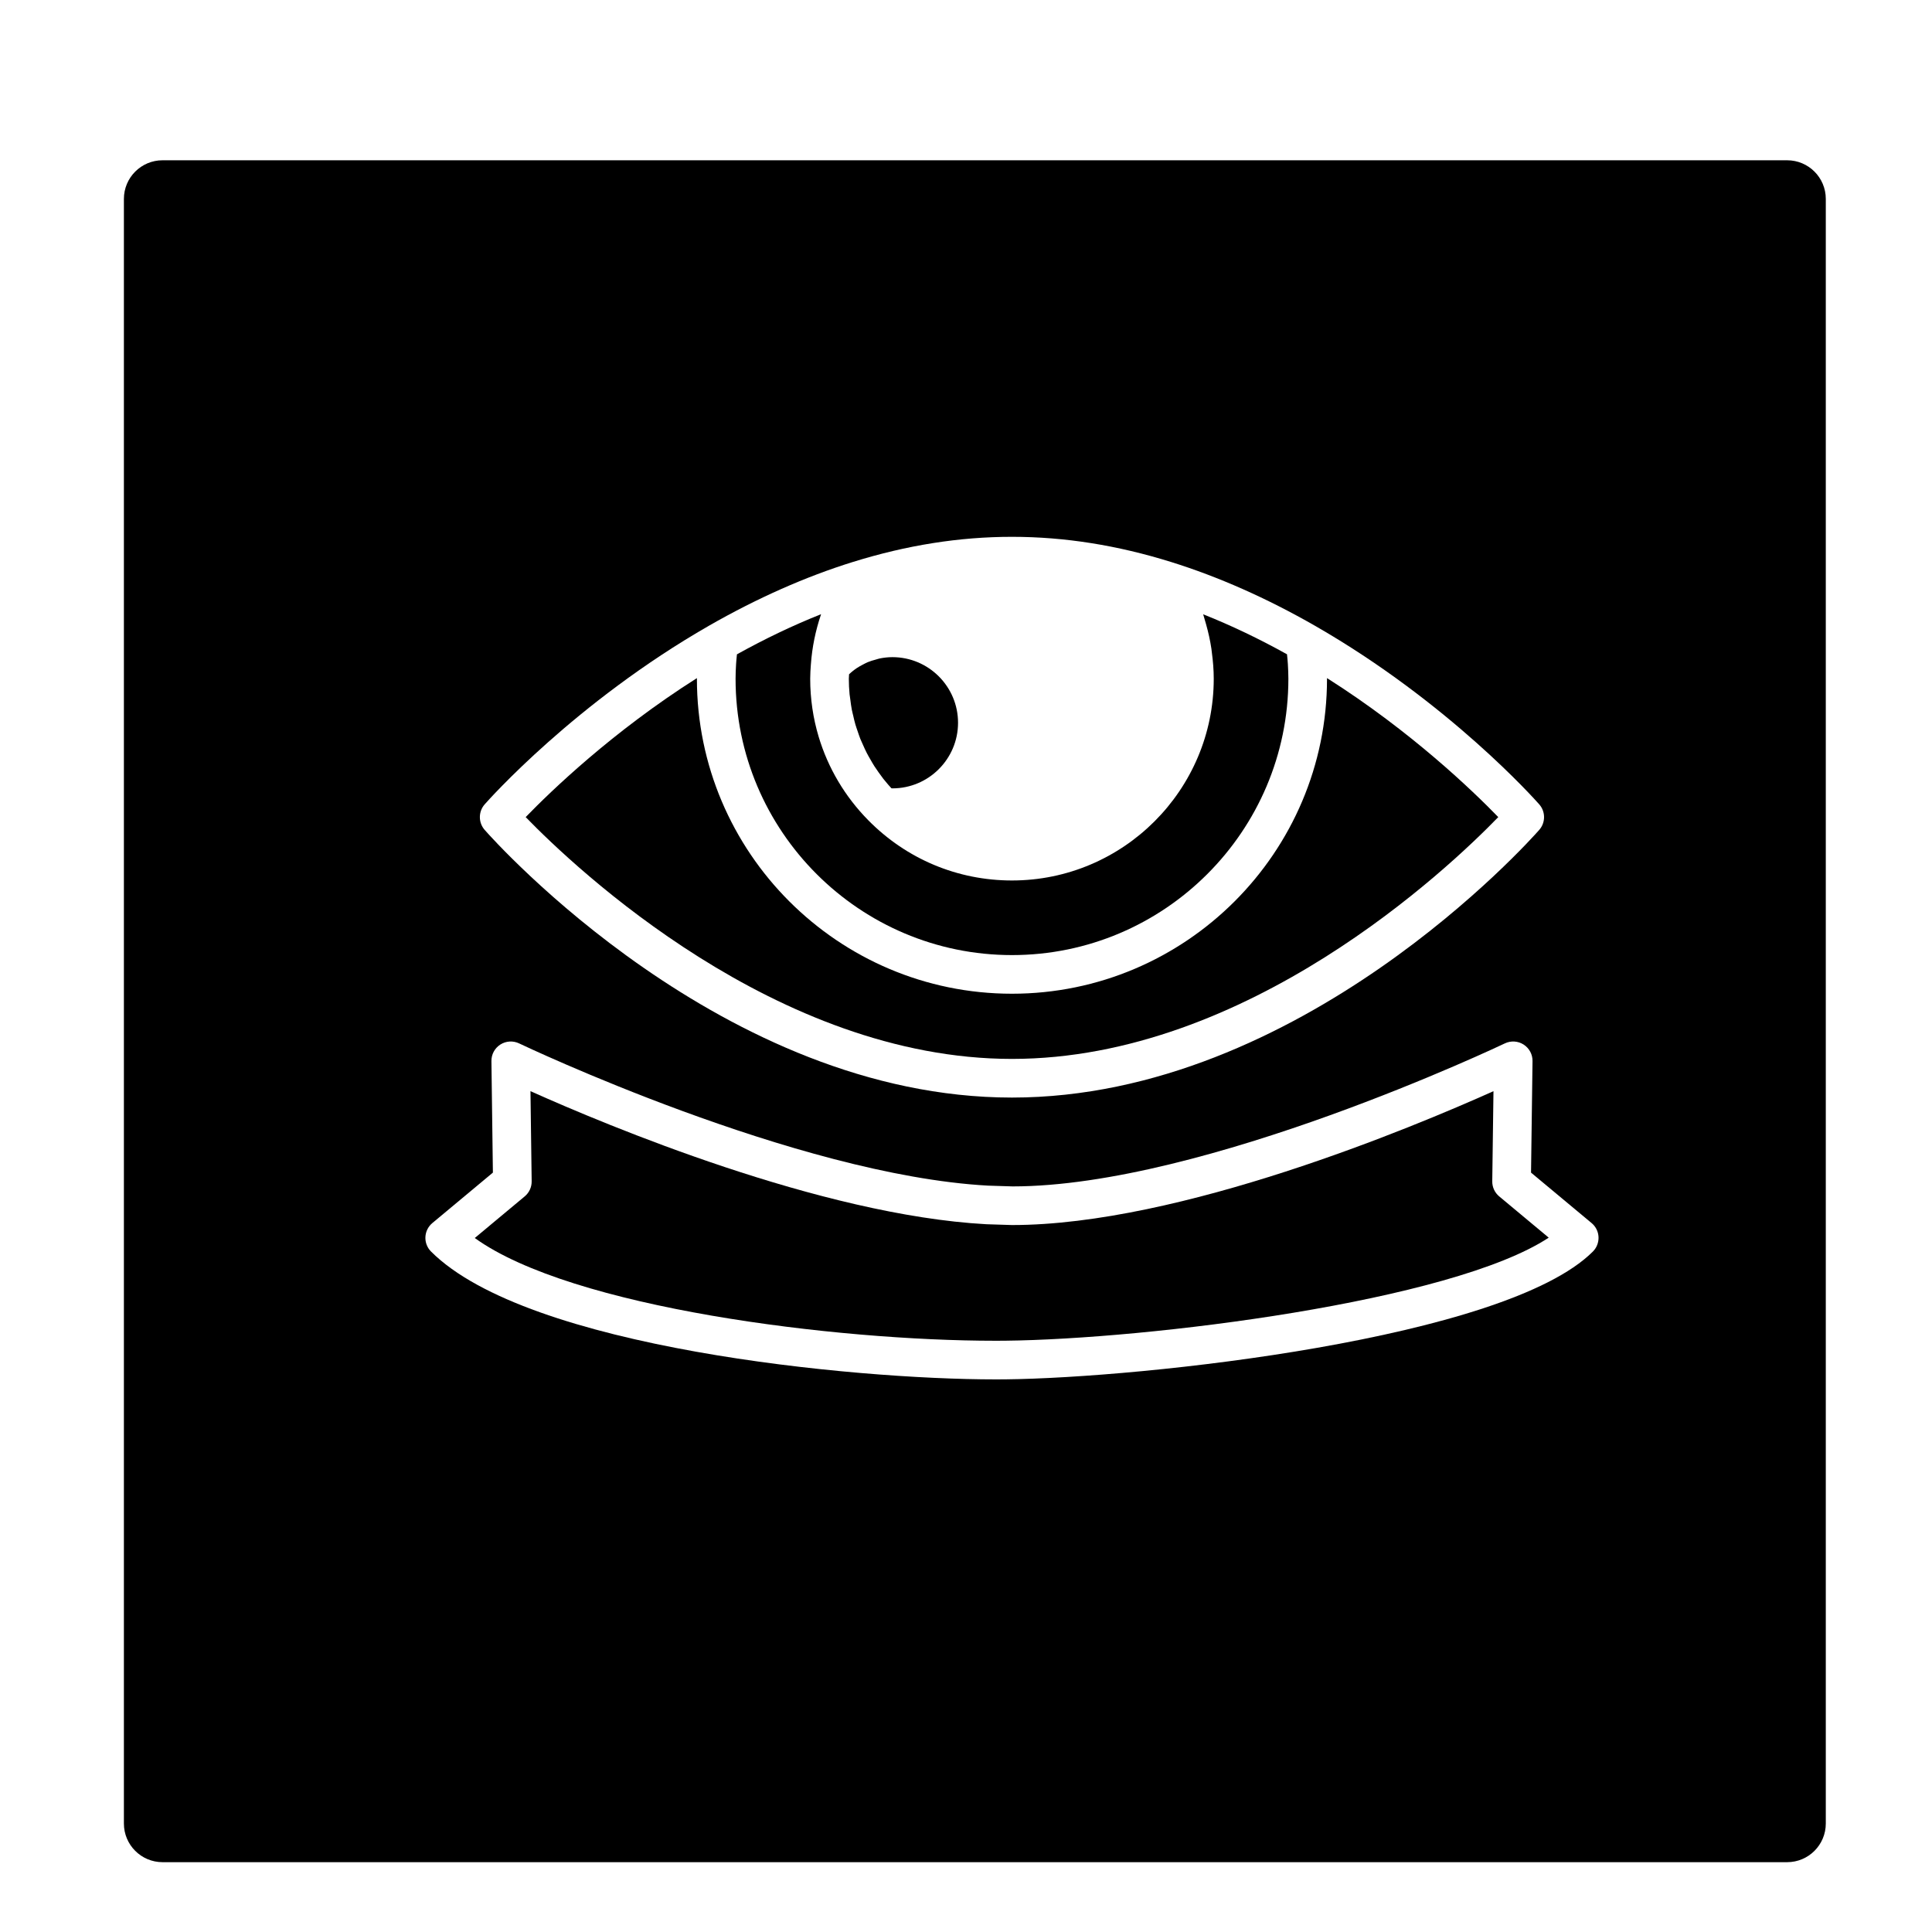
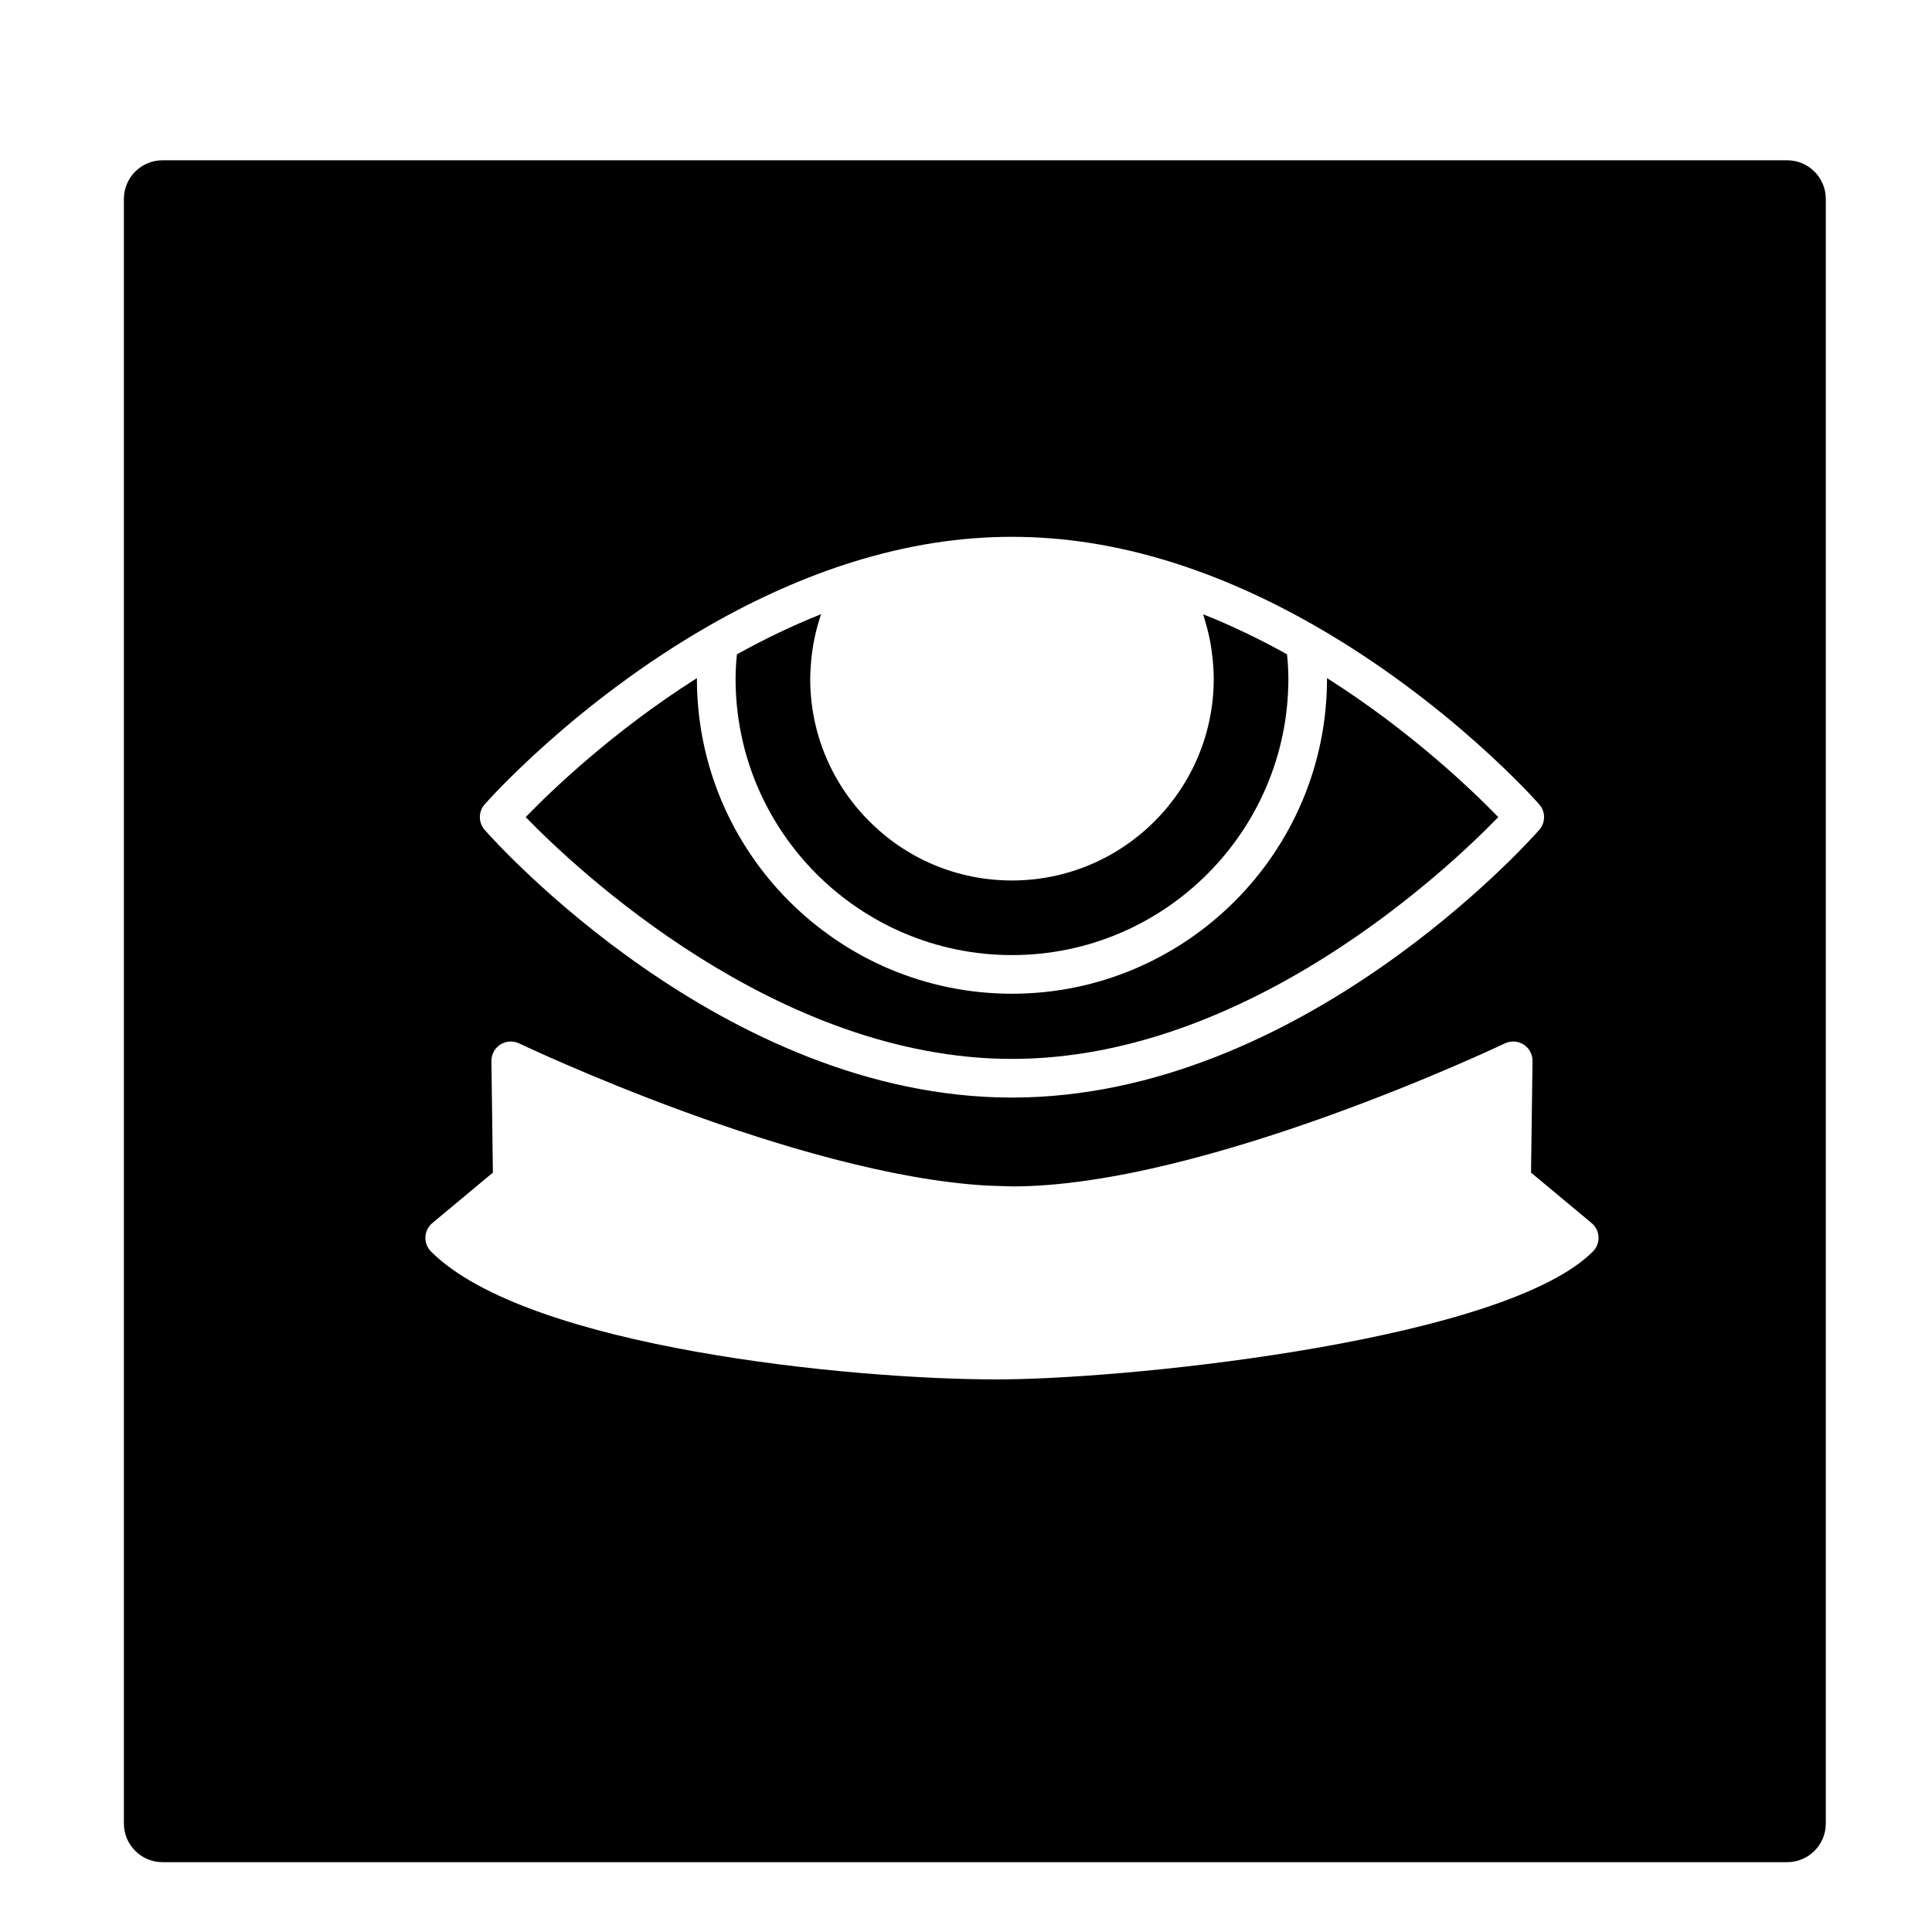
<svg xmlns="http://www.w3.org/2000/svg" version="1.1" id="Layer_1" x="0px" y="0px" width="100px" height="100px" viewBox="0 0 100 100" enable-background="new 0 0 100 100" xml:space="preserve">
  <path d="M52.379,49.435c7.889,0,14.307-6.417,14.307-14.306c0-0.242-0.011-0.492-0.026-0.75c-0.005-0.074-0.011-0.151-0.017-0.227  c-0.008-0.091-0.02-0.191-0.028-0.286c-1.449-0.806-2.9-1.499-4.34-2.071c0.033,0.098,0.057,0.198,0.087,0.297  c0.023,0.074,0.045,0.148,0.065,0.223c0.117,0.416,0.211,0.836,0.275,1.264c0.01,0.064,0.016,0.128,0.023,0.192  c0.06,0.449,0.098,0.902,0.098,1.358c0,5.759-4.686,10.444-10.444,10.444c-2.817,0-5.461-1.109-7.442-3.122  c-1.21-1.229-2.079-2.706-2.562-4.313c-0.29-0.965-0.439-1.976-0.439-3.009c0-0.248,0.017-0.49,0.034-0.732  c0.001-0.009,0.003-0.017,0.004-0.025c0-0.003-0.001-0.005-0.001-0.007c0.063-0.868,0.239-1.726,0.519-2.553  c0.003-0.007,0.004-0.015,0.006-0.021c-1.441,0.572-2.896,1.267-4.354,2.077c-0.009,0.094-0.021,0.194-0.028,0.285  c-0.006,0.076-0.012,0.154-0.017,0.228c-0.016,0.258-0.026,0.507-0.026,0.75C38.072,43.018,44.49,49.435,52.379,49.435z" />
  <path d="M52.379,54.809c12.201,0,22.581-9.845,25.171-12.516c-1.286-1.327-4.492-4.425-8.864-7.195c0,0.01,0,0.021,0,0.031  c0,8.991-7.315,16.306-16.307,16.306s-16.307-7.314-16.307-16.306c0-0.01,0-0.021,0-0.03c-4.371,2.769-7.576,5.866-8.863,7.194  C29.803,44.963,40.196,54.809,52.379,54.809z" />
  <path d="M92.503,8.296H8.413c-1.104,0-2,0.896-2,2v84.09c0,1.104,0.896,2,2,2h84.09c1.104,0,2-0.896,2-2v-84.09  C94.503,9.192,93.607,8.296,92.503,8.296z M25.087,41.633c0.188-0.214,4.685-5.277,11.615-9.249c2.491-1.426,4.994-2.535,7.44-3.296  c0.001,0,0.001,0,0.002,0c5.574-1.737,10.905-1.736,16.483,0.004c2.45,0.765,4.949,1.873,7.428,3.293  c6.932,3.972,11.428,9.035,11.616,9.249c0.332,0.377,0.332,0.943,0,1.321c-0.497,0.566-12.354,13.855-27.293,13.855  c-14.938,0-26.795-13.29-27.292-13.855C24.755,42.576,24.755,42.01,25.087,41.633z M82.446,64.781  c-4.532,4.533-23.338,6.541-30.416,6.614l-0.518,0.002c-7.369,0-24.202-1.618-29.201-6.617c-0.199-0.199-0.305-0.472-0.292-0.752  s0.143-0.543,0.359-0.723l3.134-2.611l-0.076-5.773c-0.005-0.346,0.17-0.669,0.462-0.856c0.291-0.186,0.658-0.208,0.971-0.059  c0.142,0.068,14.321,6.815,24.271,7.362l1.271,0.04c9.927,0,25.324-7.328,25.479-7.402c0.313-0.149,0.68-0.127,0.971,0.059  c0.292,0.187,0.467,0.51,0.462,0.856l-0.077,5.773l3.134,2.611c0.217,0.18,0.347,0.442,0.359,0.723S82.646,64.582,82.446,64.781z" />
-   <path d="M44.012,36.208c0.022,0.175,0.044,0.35,0.077,0.522c0.02,0.105,0.049,0.208,0.073,0.313c0.036,0.154,0.069,0.309,0.114,0.46  c0.032,0.11,0.072,0.217,0.108,0.326c0.048,0.142,0.095,0.284,0.149,0.422c0.045,0.111,0.096,0.219,0.146,0.328  c0.059,0.132,0.117,0.264,0.184,0.393c0.056,0.109,0.118,0.216,0.18,0.323c0.069,0.123,0.14,0.246,0.216,0.365  c0.068,0.106,0.142,0.209,0.214,0.313c0.081,0.115,0.163,0.229,0.249,0.34c0.079,0.101,0.162,0.199,0.246,0.296  c0.056,0.065,0.113,0.128,0.172,0.192c0.018,0.001,0.034,0.005,0.052,0.005c1.873,0,3.396-1.523,3.396-3.396  s-1.523-3.396-3.396-3.396c-0.224,0-0.443,0.025-0.658,0.068c-0.07,0.014-0.137,0.04-0.205,0.058  c-0.143,0.038-0.283,0.079-0.419,0.136c-0.077,0.032-0.151,0.074-0.227,0.112c-0.119,0.061-0.237,0.126-0.351,0.202  c-0.074,0.05-0.146,0.106-0.216,0.162c-0.059,0.046-0.113,0.099-0.169,0.149c-0.004,0.074-0.012,0.156-0.012,0.229  c0,0.271,0.014,0.541,0.039,0.808C43.983,36.028,44.001,36.117,44.012,36.208z" />
-   <path d="M77.239,61.145l0.063-4.666c-4.159,1.866-16.242,6.929-24.922,6.929l-1.326-0.042c-8.562-0.47-19.651-5.119-23.597-6.888  l0.062,4.666c0.004,0.301-0.128,0.588-0.36,0.781l-2.585,2.154c5.022,3.623,18.689,5.318,26.939,5.318l0.496-0.002  c7.387-0.077,23.111-2.013,28.152-5.334L77.6,61.926C77.367,61.733,77.235,61.446,77.239,61.145z" />
</svg>